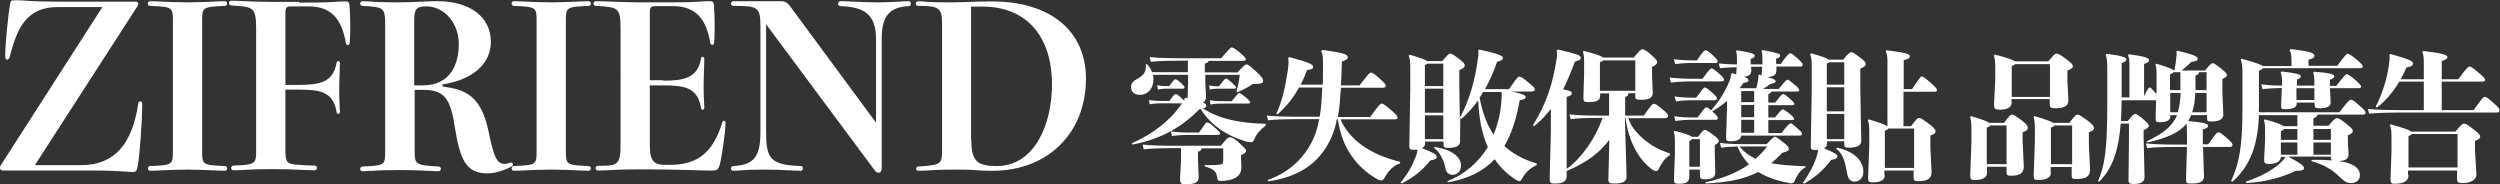
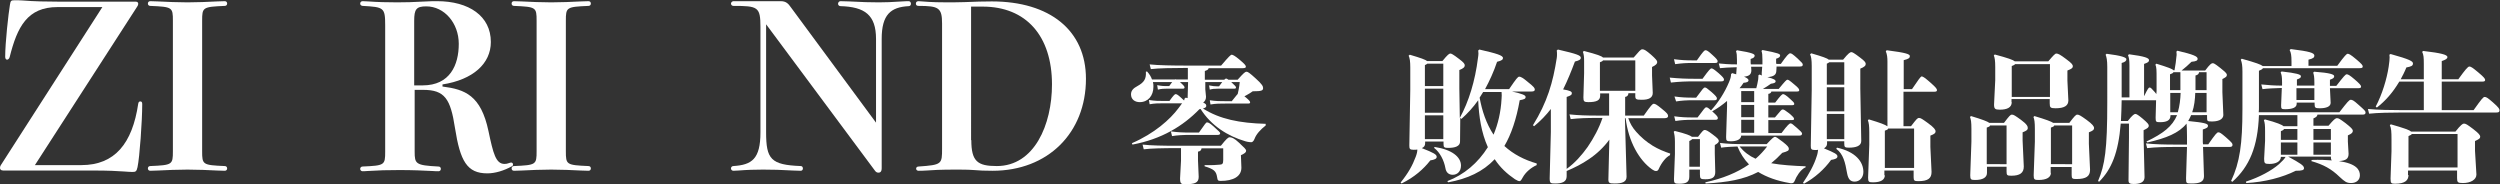
<svg xmlns="http://www.w3.org/2000/svg" version="1.1" id="圖層_1" x="0px" y="0px" viewBox="0 0 1059.9 78.1" style="enable-background:new 0 0 1059.9 78.1;" xml:space="preserve">
  <rect x="0" y="0" width="1059.9" height="78.1" fill="#333333" stroke="none" />
  <style type="text/css">
	.st0{fill:#FFFFFF;}
</style>
  <g>
    <path class="st0" d="M34.5,70c14.2,0,21.6-9.2,24.1-26c0.1-0.8,0.5-1,0.9-1c0.5,0,0.8,0.3,0.8,1.1c0,7.2-1.1,22.6-2,26.8   c-0.4,1.9-0.9,2-2.2,2c-0.8,0-2.3-0.1-3.6-0.2c-2.9-0.2-6.6-0.4-12.7-0.4H1.4c-1.1,0-1.4-0.6-1.4-1.1c0-0.4,0.1-0.8,0.3-1.1L43.4,3   h-19C11.6,3,7.3,11.4,4.1,24.2C3.9,25,3.3,25.3,3,25.3c-0.4,0-0.8-0.4-0.8-1.2c0-6.1,1.4-18.4,2-22c0.3-1.8,0.4-2,2.2-2   c0.7,0,1.8,0,3.2,0.1c4.6,0.4,10.6,0.5,15.1,0.5h32.8c0.8,0,1.1,0.4,1.1,0.9s-0.3,1.1-0.5,1.3L14.8,70H34.5z" />
    <path class="st0" d="M85.7,64.1c0,5.7,0.2,5.9,9.6,6.3c0.6,0,1,0.4,1,1c0,0.5-0.3,1-1,1c-0.4,0-1.1,0-3.1-0.1   c-3.7-0.2-8.9-0.4-12.7-0.4c-3.8,0-9,0.2-12.7,0.4c-2,0.1-2.7,0.1-3.1,0.1c-0.7,0-1-0.5-1-1c0-0.6,0.4-1,1-1   c9.4-0.4,9.6-0.6,9.6-6.3V8.8c0-5.7-0.2-5.9-9.6-6.3c-0.6,0-1-0.4-1-1c0-0.5,0.3-1,1-1c0.4,0,1.1,0,3.1,0.1   c3.7,0.2,8.9,0.4,12.7,0.4c3.8,0,9-0.2,12.7-0.4c2-0.1,2.7-0.1,3.1-0.1c0.7,0,1,0.5,1,1c0,0.6-0.4,1-1,1c-9.4,0.4-9.6,0.6-9.6,6.3   V64.1z" />
-     <path class="st0" d="M126.8,1.1c6.4,0,10.8,0,14.9-0.3c3.1-0.2,3.8-0.2,4.3-0.2c1.8,0,2.1,0.2,2.2,2c0.2,2.8,0.3,5.6,0.3,9.2   c0,2.2-0.1,4.4-0.2,6.2c-0.1,0.9-0.3,1.1-0.8,1.1c-0.4,0-0.8-0.2-0.9-1c-1.6-9.4-5.7-15.4-15.8-15.4h-7.6c-1.6,0-2.2,0.4-2.2,2.8   v30.5h5.7c8.8,0,14.6-1.1,16-9.4c0.1-0.5,0.4-0.7,0.7-0.7c0.3,0,0.7,0.2,0.7,0.8s0,1.1-0.1,3.6c-0.1,2.3-0.2,6.4-0.2,8.1   c0,1.7,0.1,5.1,0.2,6.9l0.1,2.1c0,0.6-0.3,0.9-0.7,0.9c-0.3,0-0.6-0.2-0.7-0.8c-1.4-8.6-7-9.5-16-9.5h-5.7v25.9   c0,4.6,0.6,5.6,4.5,5.9c3.3,0.3,6.9,0.4,7.9,0.4c0.7,0,1,0.5,1,1s-0.3,1-1,1c-0.3,0-1.2,0-3.3-0.1c-5.9-0.3-9.9-0.4-15.3-0.4   c-5.5,0-7.7,0.1-12.3,0.4c-2,0.1-3.2,0.1-3.5,0.1c-0.6,0-1-0.5-1-1s0.4-1,1-1c9.4-0.3,9.6-0.9,9.6-6.3v-51c0-9.8-0.8-10-10.6-10.6   c-0.6,0-0.9-0.5-0.9-1s0.3-1,1-1c0.7,0,4.3,0.1,7.8,0.3c3,0.1,6.6,0.2,10,0.2H126.8z" />
    <path class="st0" d="M187.7,36.7c9.4,1.2,16.2,3.7,19.4,18.9c2,9.5,3.1,13.9,6.8,13.9c0.6,0,1.2-0.1,1.7-0.3   c0.6-0.2,0.9-0.3,1.1-0.3c0.5,0,0.8,0.4,0.8,0.8c0,0.4-0.1,0.6-0.5,0.8c-3.2,1.8-7,3-10.4,3c-8.6,0-11.5-5.2-13.7-19.2   c-1.9-12.5-4.4-16.2-13.5-16.2h-3.6v26.2c0,5.2,0.4,5.8,10.1,6.3c0.7,0,1,0.5,1,1s-0.3,1-1,1c-0.8,0-1.2,0-2.6-0.1   c-3.9-0.2-8.3-0.4-13.9-0.4c-5.3,0-8.9,0.1-13.6,0.4c-1.1,0.1-1.7,0.1-2.1,0.1c-0.6,0-1-0.5-1-1s0.4-1,1-1c9.4-0.4,9.6-0.6,9.6-6.3   V10.8c0-7.6-0.5-7.8-9.6-8.3c-0.6-0.1-1-0.4-1-1c0-0.5,0.4-1,1-1c0.4,0,0.8,0,2.3,0.1c3.9,0.3,8.5,0.4,12.4,0.4   c4,0,6.6-0.1,10.4-0.3c3.5-0.2,5.1-0.2,6.5-0.2c13.5,0,22.8,6.3,22.8,17.3c0,9.2-7.6,16-20.5,18V36.7z M179.2,36.2   c11.6,0,15.3-8.7,15.3-17.6c0-8.8-6.1-15.9-13.8-15.9c-4.2,0-5.1,1.2-5.1,6.1v27.4H179.2z" />
    <path class="st0" d="M239.9,64.1c0,5.7,0.2,5.9,9.6,6.3c0.6,0,1,0.4,1,1c0,0.5-0.3,1-1,1c-0.4,0-1.1,0-3.1-0.1   c-3.7-0.2-8.9-0.4-12.7-0.4c-3.8,0-9,0.2-12.7,0.4c-2,0.1-2.7,0.1-3.1,0.1c-0.7,0-1-0.5-1-1c0-0.6,0.4-1,1-1   c9.4-0.4,9.6-0.6,9.6-6.3V8.8c0-5.7-0.2-5.9-9.6-6.3c-0.6,0-1-0.4-1-1c0-0.5,0.3-1,1-1c0.4,0,1.1,0,3.1,0.1   c3.7,0.2,8.9,0.4,12.7,0.4c3.8,0,9-0.2,12.7-0.4c2-0.1,2.7-0.1,3.1-0.1c0.7,0,1,0.5,1,1c0,0.6-0.4,1-1,1c-9.4,0.4-9.6,0.6-9.6,6.3   V64.1z" />
-     <path class="st0" d="M281.2,34.2c8.8,0,14.6-1.1,16-9.4c0.1-0.5,0.4-0.7,0.7-0.7c0.3,0,0.7,0.2,0.7,0.8c0,0.6,0,1.1-0.1,3.6   c-0.1,2.3-0.2,6.4-0.2,8.1c0,1.7,0.1,5.1,0.2,6.9c0.1,1.5,0.1,1.7,0.1,2.1c0,0.6-0.3,0.9-0.7,0.9c-0.3,0-0.6-0.2-0.7-0.8   c-1.4-8.6-7-9.5-16-9.5h-5.7v25.5c0,6.8,1.9,8.2,6.7,8.2h1.7c12.2,0,18.5-5.5,22.4-18.2c0.1-0.3,0.3-0.5,0.6-0.5   c0.3,0,0.7,0.2,0.7,0.8c0,3.4-1.4,13.1-2.1,16.3c-0.8,3.8-1.3,4-3.9,4c-2.4,0-3.9,0-8.9-0.2c-5.9-0.2-14.3-0.3-21.8-0.3   c-3.5,0-7.2,0.1-10.1,0.2c-3.3,0.2-6,0.3-7.2,0.3c-0.8,0-1.1-0.5-1.1-1s0.3-1,1.1-1c8.5,0,9.5-0.3,9.5-9.8V13.1   c0-9.9-0.6-10-10.4-10.6c-0.7,0-1.1-0.5-1.1-1s0.4-1,1.1-1c0.3,0,2,0,3.7,0.1c5.3,0.2,11.6,0.4,14.1,0.4h10.8   c6.4,0,10.8,0,14.9-0.3c3.1-0.2,3.8-0.2,4.3-0.2c1.8,0,2.1,0.2,2.2,2c0.2,2.8,0.3,5.6,0.3,9.2c0,2.2-0.1,4.4-0.2,6.2   c-0.1,0.9-0.3,1.1-0.8,1.1c-0.4,0-0.8-0.2-0.9-1c-1.6-9.4-5.7-15.4-15.8-15.4h-7.6c-1.6,0-2.2,0.4-2.2,2.8v28.6H281.2z" />
    <path class="st0" d="M371.4,16.5c0-10.2-4.8-13.6-15.1-13.9c-0.6,0-1-0.5-1-1s0.4-1.1,1-1.1c0.4,0,1.4,0,3.6,0.1   c5.2,0.3,9.5,0.4,12.7,0.4c2.7,0,5.4-0.1,10-0.4c1.2-0.1,2.3-0.1,2.7-0.1c0.6,0,0.9,0.6,0.9,1.1s-0.3,1-0.9,1   c-7.7,0.4-11.5,3.6-11.5,13.9v54.8c0,1.7-0.8,1.9-1.4,1.9c-0.6,0-1.1-0.3-1.5-0.9l-46.1-62v45.8c0,11.4,2,13.8,14.7,14.3   c0.6,0,0.9,0.5,0.9,1s-0.3,1-0.9,1c-0.3,0-1.1,0-3.1-0.1c-5.1-0.3-9.2-0.4-12.9-0.4c-3.3,0-6.8,0.1-10.5,0.4   c-1.3,0.1-1.7,0.1-2.1,0.1c-0.6,0-1-0.5-1-1s0.4-1,1-1c7.8-0.5,11.5-2.9,11.5-14.3V11.4c0-8.5-1.1-8.9-11.5-8.9c-0.6,0-1-0.5-1-1   s0.6-1,1-1h20.1c2.2,0,3.2,1,4.3,2.6L371.4,52V16.5z" />
    <path class="st0" d="M393.7,0.8c1.9,0.1,3.9,0.2,8.1,0.2c1.1,0,3.8,0,7-0.1c5-0.2,8-0.3,11.7-0.3c24.6,0,39.9,12.3,39.9,32.8   c0,22.9-16.1,39-39.6,39c-3.7,0-5.3-0.1-7.8-0.3c-2.5-0.2-5.6-0.2-7.9-0.2c-6.2,0-10,0.2-12.5,0.4c-1.3,0.1-2.3,0.1-3.2,0.1   c-0.6,0-1-0.4-1-0.9s0.4-0.9,1-0.9c10-0.7,10-1,10-7.7V10c0-6.7-1.4-7.5-10-7.5c-0.9,0-1.1-0.5-1.1-1s0.3-1,1.1-1L393.7,0.8z    M411.8,59.4c0,9,2.6,11,10.8,11c15.9,0,23.4-17.5,23.4-34.6c0-20.6-11-33-29.4-33h-4.9V59.4z" />
-     <path class="st0" d="M511.3,41c0,1.1-0.4,1.9-1.2,2.5c1.3,0.5,1.3,1,1.3,1.4c0,0.5-0.3,0.8-1.4,1.1c7.1,4.5,15.5,6.2,26.6,6.5v0.7   c-2.2,1.7-4,3.7-4.7,5.6c-0.4,1.1-1,1.5-1.4,1.5c-0.4,0-1.5-0.1-2.5-0.4c-7.5-2.2-14.5-6.6-19-13.7c-0.2,0-0.3,0.1-0.5,0.1   c-6.9,7.1-16,12.7-28.4,15l-0.2-0.6c9.5-4.1,16.2-10.1,19.7-14.8c0.7-0.8,1.1-1.6,1.6-2.1h-7.7c-2.3,0-3.9,0-6.1,0.4l-0.3-1.8   c2.6,0.4,4.1,0.4,6.4,0.4h2.3c1.7-2.4,2.3-2.9,2.6-2.9c0.4,0,0.9,0.2,2.3,1.5c0.6,0.5,1,0.9,1.3,1.2c0.1-0.3,0.2-0.6,0.2-0.8   l0.5-0.4l0.8,0.2l0.2-6.8v-3.1h-14.9c0.2,0.7,0.2,1.3,0.2,2c0,3.8-2.3,6.5-5.8,6.5c-2,0-3.7-1.1-3.7-3.3c0-1.6,1-2.6,2.7-3.5   c2.9-1.6,3.8-3.1,3.6-6.1l0.5-0.1c1,1.1,1.7,2.2,2.1,3.4h15.2v-4.9h-1c-5.2,0-11.6,0.1-14.7,0.5l-0.5-2c3.5,0.4,10,0.5,15.2,0.5   h15.1c3.4-4,4.1-4.6,4.5-4.6c0.4,0,1.3,0.4,3.2,2c2.5,2.1,2.8,2.6,2.8,3.1c0,0.4-0.4,0.6-1.3,0.6h-14.5c-0.1,0.6-0.5,0.8-1.6,1.2   v3.7h13.9c2.7-3,3.2-3.4,3.8-3.4c0.5,0,1.4,0.6,3.8,2.8c2.8,2.5,3.2,3.4,3.2,4.1c0,1.1-0.6,1.4-4.4,1.4c-1.8,1.3-3.9,2.4-6.5,3.5   l-0.4-0.4c0.8-2.6,1.2-5,1.4-7H511v3.1L511.3,41z M509.4,62.9c-0.1,0.7-0.4,1.2-1.5,1.4V68l0.3,7c0,2.6-1.8,3.1-5.8,3.1   c-1.6,0-2.1-0.2-2.1-2.5l0.4-7.5v-5.3h-1.5c-6,0-11.3,0.1-14.3,0.5l-0.5-2c3.4,0.4,8.7,0.5,14.9,0.5h18.3c2.3-2.9,3.1-3.6,3.7-3.6   c0.8,0,1.9,0.3,4.1,2.4c2.2,2.1,2.9,2.7,2.9,3.3c0,0.7-0.5,1.1-2.2,1.9l0.2,5.3c0,3.7-3.4,5.6-8.8,5.6c-1.1,0-1.3-0.2-1.5-1.6   c-0.4-2.6-1.4-3.4-5.3-4.6V70c3.4,0.1,5.3-0.1,6.5-0.2c1-0.1,1.4-0.3,1.4-2v-4.9H509.4z M490.6,36.1c1.9,0.4,3.2,0.4,3.7,0.4h1.4   c1.6-2.3,2.3-2.9,2.6-2.9c0.4,0,1.1,0.4,2.3,1.5c1.4,1.3,1.6,1.6,1.6,2c0,0.4-0.3,0.5-1,0.5h-6.8c-0.7,0-2,0-3.5,0.4L490.6,36.1z    M508.3,56.2c2.7-3.8,3-4.3,3.4-4.3c0.5,0,1,0.1,2.8,1.7c2.3,2.1,2.8,2.5,2.8,2.9c0,0.5-0.4,0.7-1.1,0.7h-11.6   c-3,0-5.3,0.1-7.7,0.5l-0.5-2c2.8,0.4,5.3,0.5,8.3,0.5H508.3z M516.9,36.5c1.9-2.6,2.5-3.2,2.9-3.2c0.4,0,1.1,0.5,2.3,1.6   c1.4,1.3,1.9,1.8,1.9,2.1c0,0.5-0.1,0.6-1,0.6h-6.7c-1.7,0-2.3,0.1-3.4,0.4l-0.3-1.8c1.4,0.3,2.4,0.4,3.4,0.4H516.9z M522.3,42.8   c2.2-2.8,2.6-3.3,3.1-3.3c0.4,0,1.1,0.4,2.9,1.9c1.3,1.1,1.7,1.6,1.7,2c0,0.4-0.2,0.5-1,0.5h-9c-2.7,0-4.6,0-6.8,0.4l-0.3-1.8   c2.6,0.4,4.4,0.4,6.9,0.4H522.3z" />
-     <path class="st0" d="M560.8,36.3c0.1-2.6,0.1-5.6,0.1-8.8c0-3.7-0.1-4.5-0.8-5.8l0.4-0.5c9.9,1.2,10.9,2,10.9,3.2   c0,0.6-0.5,1-2.5,1.7c-0.1,3.8-0.2,7.1-0.4,10.1h7.9c3.5-4.6,4.3-5.4,4.8-5.4c0.7,0,1.3,0.4,3.5,2.3c2.6,2.4,2.8,2.7,2.8,3.2   c0,0.7-0.4,0.9-1.4,0.9h-17.6c-0.3,4.1-0.5,8.3-1.3,12.4h13.7c3.4-4.7,4.3-5.7,4.9-5.7c0.5,0,1.5,0.7,4,2.8   c2.5,2.1,2.7,2.7,2.7,3.2c0,0.5-0.3,0.7-1.3,0.7h-22.9c3.8,8.6,12.4,14.9,25.3,18v0.7c-2.8,0.8-5,3.1-6.5,5.9   c-0.6,1.1-1,1.3-1.6,1.3c-0.5,0-1.1-0.2-2.4-1c-7.3-4.4-14.2-12.2-15.9-25h-0.4c-0.9,4.6-2.2,8-4.3,11.5   c-4.7,7.8-12.4,13.1-24.9,14.9l-0.1-0.6c9.2-3.3,15.2-9.2,18.9-16.6c1.3-2.6,2.2-5.5,2.9-9.2h-7c-6.2,0-11.6,0.1-14.7,0.5l-0.5-2   c3.5,0.4,8.9,0.5,15.2,0.5h7.2c0.7-4.1,0.9-8.2,1.1-12.4h-9.9c-2.3,4.3-5,7.7-9.1,11.4l-0.5-0.2c2.5-5.5,3.7-10.8,4.9-18.6   c0.2-1.5,0.3-2.5,0.3-3.3c0-0.7-0.1-1.3-0.2-1.8l0.5-0.4c8.3,2.2,10.1,3.1,10.1,4.1c0,0.9-0.7,1.2-2.6,1.4   c-0.8,2.3-1.7,4.4-2.7,6.2H560.8z" />
+     <path class="st0" d="M511.3,41c0,1.1-0.4,1.9-1.2,2.5c1.3,0.5,1.3,1,1.3,1.4c0,0.5-0.3,0.8-1.4,1.1c7.1,4.5,15.5,6.2,26.6,6.5v0.7   c-2.2,1.7-4,3.7-4.7,5.6c-0.4,1.1-1,1.5-1.4,1.5c-0.4,0-1.5-0.1-2.5-0.4c-7.5-2.2-14.5-6.6-19-13.7c-0.2,0-0.3,0.1-0.5,0.1   c-6.9,7.1-16,12.7-28.4,15l-0.2-0.6c9.5-4.1,16.2-10.1,19.7-14.8c0.7-0.8,1.1-1.6,1.6-2.1h-7.7c-2.3,0-3.9,0-6.1,0.4l-0.3-1.8   c2.6,0.4,4.1,0.4,6.4,0.4h2.3c1.7-2.4,2.3-2.9,2.6-2.9c0.4,0,0.9,0.2,2.3,1.5c0.6,0.5,1,0.9,1.3,1.2c0.1-0.3,0.2-0.6,0.2-0.8   l0.5-0.4l0.8,0.2l0.2-6.8h-14.9c0.2,0.7,0.2,1.3,0.2,2c0,3.8-2.3,6.5-5.8,6.5c-2,0-3.7-1.1-3.7-3.3c0-1.6,1-2.6,2.7-3.5   c2.9-1.6,3.8-3.1,3.6-6.1l0.5-0.1c1,1.1,1.7,2.2,2.1,3.4h15.2v-4.9h-1c-5.2,0-11.6,0.1-14.7,0.5l-0.5-2c3.5,0.4,10,0.5,15.2,0.5   h15.1c3.4-4,4.1-4.6,4.5-4.6c0.4,0,1.3,0.4,3.2,2c2.5,2.1,2.8,2.6,2.8,3.1c0,0.4-0.4,0.6-1.3,0.6h-14.5c-0.1,0.6-0.5,0.8-1.6,1.2   v3.7h13.9c2.7-3,3.2-3.4,3.8-3.4c0.5,0,1.4,0.6,3.8,2.8c2.8,2.5,3.2,3.4,3.2,4.1c0,1.1-0.6,1.4-4.4,1.4c-1.8,1.3-3.9,2.4-6.5,3.5   l-0.4-0.4c0.8-2.6,1.2-5,1.4-7H511v3.1L511.3,41z M509.4,62.9c-0.1,0.7-0.4,1.2-1.5,1.4V68l0.3,7c0,2.6-1.8,3.1-5.8,3.1   c-1.6,0-2.1-0.2-2.1-2.5l0.4-7.5v-5.3h-1.5c-6,0-11.3,0.1-14.3,0.5l-0.5-2c3.4,0.4,8.7,0.5,14.9,0.5h18.3c2.3-2.9,3.1-3.6,3.7-3.6   c0.8,0,1.9,0.3,4.1,2.4c2.2,2.1,2.9,2.7,2.9,3.3c0,0.7-0.5,1.1-2.2,1.9l0.2,5.3c0,3.7-3.4,5.6-8.8,5.6c-1.1,0-1.3-0.2-1.5-1.6   c-0.4-2.6-1.4-3.4-5.3-4.6V70c3.4,0.1,5.3-0.1,6.5-0.2c1-0.1,1.4-0.3,1.4-2v-4.9H509.4z M490.6,36.1c1.9,0.4,3.2,0.4,3.7,0.4h1.4   c1.6-2.3,2.3-2.9,2.6-2.9c0.4,0,1.1,0.4,2.3,1.5c1.4,1.3,1.6,1.6,1.6,2c0,0.4-0.3,0.5-1,0.5h-6.8c-0.7,0-2,0-3.5,0.4L490.6,36.1z    M508.3,56.2c2.7-3.8,3-4.3,3.4-4.3c0.5,0,1,0.1,2.8,1.7c2.3,2.1,2.8,2.5,2.8,2.9c0,0.5-0.4,0.7-1.1,0.7h-11.6   c-3,0-5.3,0.1-7.7,0.5l-0.5-2c2.8,0.4,5.3,0.5,8.3,0.5H508.3z M516.9,36.5c1.9-2.6,2.5-3.2,2.9-3.2c0.4,0,1.1,0.5,2.3,1.6   c1.4,1.3,1.9,1.8,1.9,2.1c0,0.5-0.1,0.6-1,0.6h-6.7c-1.7,0-2.3,0.1-3.4,0.4l-0.3-1.8c1.4,0.3,2.4,0.4,3.4,0.4H516.9z M522.3,42.8   c2.2-2.8,2.6-3.3,3.1-3.3c0.4,0,1.1,0.4,2.9,1.9c1.3,1.1,1.7,1.6,1.7,2c0,0.4-0.2,0.5-1,0.5h-9c-2.7,0-4.6,0-6.8,0.4l-0.3-1.8   c2.6,0.4,4.4,0.4,6.9,0.4H522.3z" />
    <path class="st0" d="M619,59.9c0.1,2.1-2.1,2.8-5,2.8c-1.7,0-2-0.2-2-1.7v-1h-7.8v0.8c0,1-0.5,1.6-1.4,2c5.1,2,6.3,2.7,6.3,3.7   c0,0.8-0.8,1.2-2.7,1.5c-2.9,3.7-6.7,7.1-12.2,9.8l-0.4-0.4c3.3-4.1,5-7.2,6.4-10.9c0.5-1.3,0.7-2.3,0.7-3.1   c-0.5,0.1-1,0.1-1.6,0.1c-1.6,0-1.8-0.4-1.8-1.8l0.4-23.6v-9.5c0-2.5-0.2-4-0.7-5l0.5-0.4c4.7,1.4,6.7,2.1,7.3,2.7h6.5   c2.3-2.8,2.9-3.2,3.4-3.2c0.4,0,1.1,0.3,3.7,2.3c2,1.5,2.4,2.1,2.4,2.7c0,0.7-0.5,1.3-2.3,2v7.9l0.2,12.4   c3.8-6.9,6.5-15.7,7.7-25.4c0.1-0.7,0.2-1.3,0.2-1.9c0-0.4-0.1-0.8-0.1-1.3l0.5-0.4c7.4,1.7,10,2.5,10,3.6c0,0.6-0.4,1.1-2.5,1.6   c-1.4,4.2-3.2,8.1-5.1,11.6h10.2c3-4.4,3.7-5.3,4.3-5.3c0.6,0,1.6,0.5,3.7,2.3c2.5,2,2.9,2.5,2.9,3.2c0,0.5-0.4,0.8-1.4,0.8h-8.3   c4.6,1,5.8,1.6,5.8,2.3c0,0.8-0.5,1-2.5,1.4c-1.4,8-3.6,14.5-6.5,19.4c3.8,3.5,8.5,5.9,13.7,7.4v0.7c-2.3,1-4.7,3-5.9,5.2   c-0.7,1.3-1,1.6-1.4,1.6s-0.9-0.2-1.9-0.8c-3.4-2.3-6.3-5-8.6-8.5c-5,5.3-11.5,8.3-19.7,9.8l-0.4-0.5c7.1-2.7,13-7.7,17.2-14.4   c-2.8-6.2-3.8-13.1-4.1-19.9c-2.2,3.1-4.6,5.7-7.1,7.9l-0.5-0.4L619,59.9z M611.9,27h-6.8c-0.2,0.2-0.5,0.4-1,0.6v8.9h7.8V27z    M611.9,37.6h-7.8v10.2h7.8V37.6z M611.9,48.9h-7.8V59h7.8V48.9z M608.2,62.3c7.3,1.1,11.2,4.2,11.2,7.9c0,2.5-1.6,3.9-3.5,3.9   c-1.7,0-2.8-1-3.1-2.8c-0.6-3.3-2.3-6.7-4.8-8.6L608.2,62.3z M628.8,39c-0.5,0.8-1,1.6-1.5,2.4c1,5.5,2.8,11,5.9,15.7   c1.9-4.5,3.1-9.6,3.4-15.2c0.1-0.9,0.1-2,0-2.9H628.8z" />
    <path class="st0" d="M682.3,59.2c-2.3,3.2-5.4,6.1-8.7,8.3c-2.9,2-6.1,3.6-9.4,5v2.2c0,2.4-1.9,3.1-4.9,3.1c-1.9,0-2.3-0.1-2.3-2.2   l0.5-19.7v-9.7c-2,2.6-4.3,5-7.1,7.3l-0.5-0.4c6.1-9.8,8.5-18.2,10.1-28.5c0.1-0.6,0.1-1.1,0.1-1.6c0-0.5,0-1-0.1-1.6l0.5-0.4   c8.2,1.9,9.7,2.5,9.7,3.5c0,0.6-0.4,1.1-2.5,1.6c-1.5,4-3.1,8-5,11.8c2.9,0.5,3.7,0.9,3.7,1.6c0,0.7-0.4,1-2.2,1.6v30.5   c3.5-2.5,6.4-5.8,8.9-9.3c2.6-3.8,4.8-7.9,6.3-12.3h-2.5c-4.1,0-7.4,0.1-11,0.5l-0.5-2c3.8,0.4,7.3,0.5,11.6,0.5h5.2v-9.4h-3.8v1   c0,1.9-1.4,2.7-5,2.7c-1.8,0-2.1-0.3-2.1-2l0.3-10.3v-5c0-1.9-0.1-2.8-0.5-4l0.4-0.4c5.8,1.5,7.6,2.2,8.1,2.8h13   c2.3-2.6,2.9-3.5,3.7-3.5c0.8,0,1.6,0.5,3.7,2.3c2,1.8,2.6,2.5,2.6,3.1c0,0.7-0.5,1.3-2.2,2.1V32l0.3,7.4c0,2-1.6,2.9-4.6,2.9   c-2.5,0-2.8-0.2-2.8-1.7v-1.1h-2.9c-0.1,0.8-0.3,1.4-1.4,1.6V49h7.9c3.1-4.4,3.7-5,4.2-5c0.6,0,1.1,0.2,3.3,2   c2.5,2,2.8,2.5,2.8,3.2c0,0.5-0.4,0.9-1.4,0.9h-15.5c0.8,2.2,1.7,3.9,3.4,5.8c2,2.3,4.4,4.3,7,5.9c2.3,1.4,4.9,2.5,7.4,3.3   l-0.1,0.7c-1.6,0.7-3.6,3.2-4.7,5.7c-0.3,0.8-0.7,1-1.2,1c-0.5,0-1-0.2-1.7-0.7c-5.5-3.9-10-11.8-11.2-21.7h-0.3l0.7,24.8   c0,2.2-1.8,2.9-5,2.9c-2.4,0-2.8-0.2-2.7-2.2L682.3,59.2z M693.3,25.6h-13.7c-0.1,0.3-0.5,0.5-1.3,0.8v12.1h15V25.6z" />
    <path class="st0" d="M707.9,32.9c4.3,0.4,6.8,0.5,10.8,0.5h3.1c2.9-4,3.4-4.4,3.8-4.4c0.5,0,1.1,0.4,3,2c1.7,1.5,2.3,2.2,2.3,2.7   c0,0.6-0.3,0.8-1.2,0.8h-11c-4,0-6.6,0.1-10.3,0.5L707.9,32.9z M716.2,74.8c0,2.3-1.1,3.1-4.3,3.1c-2,0-2.2-0.3-2.2-2l0.4-10.6   v-5.2c0-1.9-0.2-3.2-0.5-4.2l0.4-0.4c4.9,1.2,6.7,2,7.3,2.5h2.6c1.9-2.5,2.3-2.9,2.8-2.9c0.6,0,1.3,0.3,3.4,1.9   c2.3,1.7,2.6,2.2,2.6,2.8c0,0.5-0.5,1-1.7,1.7V65l0.2,7.9c0,2.3-1.2,3.1-4.2,3.1c-2,0-2.3-0.2-2.3-2.1v-2h-4.5V74.8z M709.7,25.1   c3.2,0.4,5.1,0.5,8,0.5h1.7c2.8-4,3.2-4.3,3.7-4.3c0.5,0,1.1,0.3,2.9,2c1.7,1.5,2.2,2.2,2.2,2.6c0,0.6-0.2,0.8-1.1,0.8h-9.4   c-2.9,0-4.6,0.1-7.5,0.5L709.7,25.1z M753.1,29.9c0,1.9-1.2,2.6-3.8,2.8c2.8,0.7,3.5,1.2,3.5,1.8c0,0.5-0.5,0.8-2,1   c-1.1,0.8-2.2,1.5-3.4,2.2h6.7c2.8-3.4,3.3-3.9,3.7-3.9c0.4,0,0.8,0.2,2.9,2c1.7,1.4,2.1,1.9,2.1,2.5c0,0.4-0.4,0.5-1.1,0.5h-10.7   c-0.1,0.5-0.5,0.9-1.3,1v3.7h2.9c2.3-3,2.9-3.6,3.4-3.6c0.4,0,1.3,0.5,2.9,2c1.1,1,1.8,1.6,1.8,2.1s-0.3,0.6-1.1,0.6h-9.9v5.2h2.8   c2.5-3,2.8-3.4,3.3-3.4c0.5,0,1.1,0.4,2.8,1.7c1.6,1.4,2,1.8,2,2.3c0,0.4-0.2,0.5-0.9,0.5h-10v5.5h5.6c2.6-3.5,3.4-4.1,3.8-4.1   c0.5,0,1,0.4,2.7,1.9c1.5,1.3,2.2,2,2.2,2.4c0,0.7-0.4,0.9-1.4,0.9h-24.4c-0.1,1.6-1.9,2.4-4.4,2.4c-1.8,0-2-0.2-2-1.8l0.4-12.8   v-2.5c-2,1.7-4.1,3.2-6.3,4.4l0.1,0.1c1.7,1.5,2.3,2.2,2.3,2.7c0,0.6-0.3,0.8-1.2,0.8h-9.4c-2.9,0-4.9,0.1-7.4,0.5l-0.5-2   c2.9,0.4,5,0.5,8,0.5h1.9c2.9-3.9,3.2-4.3,3.7-4.3c0.4,0,0.7,0.1,2,1.3c3-3.2,5.8-7.6,7.6-11.9c0.7-1.6,0.9-2.6,0.9-3.5l0.5-0.4   c0.7,0.2,1.2,0.4,1.7,0.5v-0.4l0.2-2.6c-3.4,0.1-5.3,0.2-7.1,0.4l-0.5-2c2,0.2,4.1,0.4,7.7,0.4v-1.9c0-2-0.1-2.8-0.4-3.7l0.4-0.4   c6.9,1.1,7.5,1.7,7.5,2.3c0,0.6-0.4,1-1.7,1.4v1.7l0.1,0.6h4.9v-2c0-2-0.1-2.8-0.4-3.7l0.4-0.4c6.9,1.3,7.5,1.7,7.5,2.3   c0,0.6-0.4,1-1.7,1.4v1.6l0.1,0.6h1.9c2.6-3.7,3.4-4.5,4-4.5c0.5,0,1.1,0.4,3.1,2.2c1.9,1.8,2.2,2.1,2.2,2.6c0,0.6-0.3,0.8-1.2,0.8   h-9.9L753.1,29.9z M709.9,40.9c2.9,0.4,5,0.5,8,0.5h1.2c2.9-3.9,3.2-4.3,3.7-4.3c0.5,0,0.8,0.2,2.8,1.9c1.7,1.5,2.3,2.2,2.3,2.7   c0,0.6-0.3,0.8-1.1,0.8h-8.8c-2.9,0-4.9,0.1-7.4,0.5L709.9,40.9z M720.7,70.7V59h-3.3c-0.2,0.2-0.5,0.5-1.2,0.8v10.9H720.7z    M765.3,71c-2,1-3.7,3.8-4.4,5.6c-0.3,0.7-0.6,1.1-1.4,1.1c-0.3,0-0.5,0-0.8-0.1c-5.3-0.9-9.7-2.5-13.3-4.7   c-6.1,3.2-13,4.4-22.3,4.9l-0.1-0.5c7.3-1.6,13.5-4.1,18.5-7.6c-2.1-2.2-3.7-4.7-4.9-7.6c-2.5,0.1-4.8,0.2-6.9,0.5l-0.5-2   c3.2,0.4,6.4,0.5,10.1,0.5h9.7c2.3-2.5,3.1-3.1,3.5-3.1c0.4,0,0.9,0.3,3.4,2.2c2,1.6,2.5,2.2,2.5,2.9c0,0.7-0.3,1-2.8,1.7   c-1.6,1.7-3.1,3.1-4.7,4.4c4.4,0.8,9.4,1.1,14.6,1.3V71z M747,32c-0.1-0.2-0.1-0.5-0.1-1l0.2-2.7h-4.7l0.1,1.5   c0,1.7-0.9,2.5-3.1,2.7c1.4,0.6,1.9,1.1,1.9,1.5c0,0.7-0.7,1-2.1,1.1c-0.5,0.8-1.1,1.6-1.7,2.3h7.1c0.4-1.3,0.5-2.2,0.8-3.7   c0.1-0.8,0.1-1.4,0.1-1.8l0.5-0.3L747,32z M737.5,62.1c1.9,2.3,4.1,4,6.8,5.2c1.9-1.6,3.5-3.4,4.9-5.2H737.5z M743.7,38.6h-5.5v4.7   h5.5V38.6z M743.7,44.5h-5.5v5.2h5.5V44.5z M743.7,50.8h-5.5v5.5h5.5V50.8z" />
    <path class="st0" d="M774.6,60.1v0.8c0,0.9-0.5,1.5-1.3,2c4.6,1.9,5.7,2.5,5.7,3.4c0,0.8-0.8,1.2-2.7,1.5c-2.9,4-6.8,7.5-11.5,10.1   l-0.4-0.4c2.6-3.8,4.7-7.6,5.8-11.2c0.4-1.1,0.5-2,0.6-2.8c-0.4,0.1-0.8,0.1-1.3,0.1c-1.6,0-1.8-0.4-1.8-1.8l0.4-23.6V28   c0-2.5-0.2-4-0.7-5l0.5-0.4c4.8,1.4,6.8,2.1,7.4,2.7h6.1c2.3-2.8,3-3.2,3.5-3.2c0.4,0,1.1,0.3,3.7,2.3c2,1.5,2.4,2.1,2.4,2.7   c0,0.7-0.5,1.3-2.3,2v8.5l0.4,22.2c0,2.1-2.3,2.8-5.2,2.8c-1.7,0-2-0.2-2-1.7v-1H774.6z M781.9,26.4h-6.4c-0.2,0.2-0.5,0.4-1,0.6   v8.9h7.4V26.4z M781.9,37h-7.4v10.2h7.4V37z M781.9,48.3h-7.4V59h7.4V48.3z M778.8,62.6c7.8,1.7,11.2,5.9,11.2,10.3   c0,2.5-1.7,4.1-3.7,4.1c-1.7,0-2.7-0.9-3.2-3.5c-0.8-4.6-1.6-8.2-4.6-10.4L778.8,62.6z M799.1,74.3c0,1.9-1.7,3-5,3   c-1.8,0-2.1-0.2-2.1-2l0.5-13.9V56c0-2.8-0.2-4-0.6-5l0.4-0.4c5,1.5,7,2.3,7.8,2.9h0.1V26.2c0-1.7-0.1-3-0.7-4.5l0.4-0.4   c8.6,1.1,9.8,1.7,9.8,2.5c0,0.7-0.4,1.2-2.6,1.7v12.3h3.5c2.7-4,3.7-5.4,4.1-5.4c0.5,0,1.2,0.4,3.6,2.5c2.5,2.2,2.9,2.8,2.9,3.3   c0,0.5-0.3,0.7-1.3,0.7h-12.9v14.6h3.2c2.3-3,2.7-3.5,3.4-3.5c0.7,0,1.3,0.4,3.8,2.2c2.6,1.9,3.2,2.8,3.2,3.5   c0,0.7-0.4,1.1-2.2,1.8v4.8l0.5,10.6c0,2.7-1.5,3.9-5.6,3.9c-1.7,0-2-0.2-2-1.7v-2.8h-12.4V74.3z M811.5,71.3V54.5h-11   c-0.1,0.4-0.5,0.6-1.4,0.9v15.8H811.5z" />
    <path class="st0" d="M842.4,73.3c0,1.9-1.7,3-5,3c-1.8,0-2.1-0.2-2.1-2l0.5-14.2v-5.5c0-2.8-0.2-4-0.6-5l0.4-0.4   c5,1.5,7,2.3,7.8,2.9h6.2c2.3-3,2.7-3.5,3.4-3.5c0.7,0,1.3,0.4,3.8,2.2c2.6,1.9,2.9,2.8,2.9,3.5c0,0.7-0.4,1.1-2.2,1.8v3.5l0.5,11   c0,2.7-1.6,3.9-5.3,3.9c-1.7,0-2-0.2-2-1.7v-2.1h-8.3V73.3z M850.7,69.6V53.2h-7c-0.1,0.4-0.5,0.6-1.4,0.9v15.5H850.7z M852.9,43.3   c0,2.3-2,3.2-5.1,3.2c-2,0-2.4-0.4-2.4-2.2l0.5-10.3v-5.5c0-2.8-0.2-4-0.6-5l0.4-0.4c5.6,1.5,7.8,2.3,8.5,2.9h14.2   c2.2-2.6,2.9-3.3,3.4-3.3c0.8,0,1.7,0.5,4.1,2.3c2.6,1.9,2.9,2.5,2.9,3.1c0,0.7-0.5,1.1-2.3,1.8v4.3l0.4,8.4c0,2.2-1.7,3.3-5.4,3.3   c-2.2,0-2.5-0.3-2.5-2.1v-1.8h-16.2V43.3z M869.1,41.1V27.2h-14.8c-0.2,0.3-0.6,0.5-1.4,0.8v13.1H869.1z M869.5,73.3   c0,1.9-1.9,3-5.2,3c-1.8,0-2.1-0.2-2.1-2l0.5-14.2v-5.5c0-2.8-0.2-4-0.6-5l0.4-0.4c5,1.5,7.1,2.3,8,2.9h6.8c2.3-3,2.8-3.5,3.4-3.5   c0.7,0,1.4,0.4,3.9,2.2c2.6,1.9,3.2,2.8,3.2,3.5c0,0.7-0.4,1.1-2.2,1.8V61l0.5,11c0,2.7-1.6,3.9-5.8,3.9c-1.7,0-2-0.2-2-1.7v-3.4   h-8.9V73.3z M878.5,69.6V53.2h-7.6c-0.1,0.4-0.5,0.6-1.4,0.9v15.5H878.5z" />
    <path class="st0" d="M929,48.7c-0.4,0.9-0.8,1.8-1.3,2.6c6.9,0.7,8.4,1.1,8.4,2c0,0.7-0.4,1-2.2,1.6v5.4l0.1,0.9h2.2   c3.1-4.4,3.7-5.1,4.3-5.1c0.6,0,1.1,0.3,3.2,2.1c2.5,2.2,2.8,2.6,2.8,3.2c0,0.7-0.4,0.9-1.4,0.9h-11.1l0.4,12.4   c0,2.4-1.8,3.1-5.3,3.1c-2.2,0-2.3-0.1-2.3-2.2l0.4-13.3h-4.6c-5,0-8.9,0.1-12.3,0.5l-0.5-2c3.8,0.4,7.8,0.5,12.8,0.5h4.6v-3.4   c0-3.2-0.1-4.6-0.2-5.5c-3.2,4-8.6,6.2-16.6,8l-0.4-0.4c7.1-3.4,11-6.4,13-11.2h-2.8v0.2c0,2.2-1.9,2.8-4.4,2.8   c-1.7,0-1.9-0.1-1.9-1.9l0.2-7.4h-14.6c-0.1,2.9-0.1,5.8-0.3,8.8h2.9c2-2.6,2.8-3,3.2-3c0.5,0,1.3,0.5,3.1,2c2.1,1.8,2.6,2.4,2.6,3   c0,0.7-0.5,1.1-2.2,1.9v3l0.4,16.9c0,2.3-2.1,2.9-4.6,2.9c-1.6,0-2.2-0.3-2.2-1.5l0.2-18.2v-5.9h-3.5c-1,12.4-3.9,19.4-9.2,24.7   l-0.4-0.4c2.9-6.7,3.9-13.4,3.9-33.3V28.4c0-2.9-0.3-4.2-0.7-5.2l0.4-0.4c6.5,0.8,8.4,1.6,8.4,2.3c0,0.7-0.5,1.2-2,1.6v14.6h3.3   V27.7c0-2.3-0.2-3.2-0.6-4.3l0.4-0.4c6.8,0.9,8.5,1.6,8.5,2.5c0,0.7-0.4,1-2.1,1.6v13.7c1.6-3.3,2-3.7,2.3-3.7c0.5,0,0.7,0.2,2.3,2   c0.2,0.3,0.4,0.5,0.6,0.8l0.1-1.3v-5c0-4.1,0-5-0.5-6.2l0.4-0.4c4.9,1.5,6.7,2.2,7.3,2.8h0.4c0.4-2.3,0.7-4.1,0.8-5.7   c0.1-0.5,0.1-0.9,0.1-1.2c0-0.4-0.1-0.7-0.1-1l0.4-0.4c6.8,1.6,8.6,2.4,8.6,3.4c0,0.7-0.4,1.1-2.6,1.3c-1.3,1.3-2.8,2.6-4.2,3.7h10   c2.1-2.8,2.7-3.1,3.2-3.1c0.4,0,0.8,0.1,3.2,2c2.2,1.8,2.8,2.3,2.8,3c0,0.7-0.5,1-1.9,1.7v5.6l0.4,9.6c0,2.2-2.6,2.8-4.8,2.8   c-2,0-2.1-0.1-2.1-1.7v-1H929z M921.4,30.7c-0.2,0.3-0.5,0.5-1.4,0.8v6.7h4.4v-7.6H921.4z M920.1,39.4v8.2h3.2   c0.8-2.7,1.1-5.5,1.2-8.2H920.1z M930.7,39.4c-0.1,2.8-0.4,5.6-1.3,8.2h6.1v-8.2H930.7z M932.3,30.7c-0.1,0.7-0.6,1.1-1.5,1.3v6.2   h4.7v-7.6H932.3z" />
    <path class="st0" d="M967,66.6c-0.1,2-2.3,2.9-4.8,2.9c-2,0-2.3-0.2-2.3-2.2l0.4-7.6v-4c0-2.6-0.1-3.7-0.5-4.7l0.4-0.4   c5.2,1.4,7.3,2.3,7.9,2.9h5.9v-4.7h-16.3c-0.5,13.4-4,21.8-11.3,28.3l-0.5-0.4c3.7-7.8,4.8-15.8,4.8-30.4v-16c0-2.4-0.2-3.8-0.7-5   l0.4-0.4c6.1,1.7,8.2,2.5,8.9,3.1h12.2v-1.9c0-2.6-0.2-3.8-0.8-4.9l0.5-0.4c8,1,10,1.6,10,2.8c0,0.7-0.4,1.2-2.5,1.7v2.6h12.2   c3.2-4.4,4-5.1,4.4-5.1c0.5,0,1.1,0.2,3.6,2.3c2.5,2.1,2.8,2.6,2.8,3.1c0,0.5-0.3,0.7-1.3,0.7h-41c-0.2,0.4-0.7,0.7-1.7,1.1v15.4   c0,0.7,0,1.4-0.1,2.2h34.2c3.4-4.4,4.2-5.3,4.8-5.3c0.7,0,1.3,0.3,3.4,2.2c2.5,2.2,2.9,2.6,2.9,3.2c0,0.7-0.4,0.9-1.4,0.9h-19   c-0.1,0.7-0.5,1.1-1.7,1.6v3.1h6.4c2.2-2.6,2.9-3.2,3.6-3.2c0.7,0,1.3,0.4,3.6,2.1c2.4,1.9,3.1,2.6,3.1,3.3c0,0.7-0.5,1.2-2.1,1.9   v2.6l0.3,5.2c0,2.2-1.2,2.9-4.1,3.1c7.6,1.1,8.9,3.8,8.9,6c0,2.1-1.6,3.3-3.7,3.3c-2,0-2.7-0.6-4.9-2.6c-3.5-3.4-6.8-5.2-12-6.7   l0.2-0.5c3.4-0.1,6.2,0,8.5,0.2c-0.4-0.4-0.4-1-0.4-1.6h-18.1c5.3,2.9,6.7,3.8,6.7,4.9c0,0.8-0.7,1.1-3.5,1.1   c-5.6,2.8-13.1,4.8-21,5.2l-0.1-0.6c5.8-1.9,10.9-4.7,14-7.4c1.4-1.3,2.3-2.2,2.8-3.1H967z M981.2,36.4v-1.4c0-2.4-0.2-3.3-0.5-4.2   l0.4-0.4c7,0.5,8.5,1.2,8.5,1.9c0,0.7-0.4,1-1.8,1.5v2.6h2.7c3.2-4.1,3.9-4.9,4.4-4.9c0.6,0,1.3,0.4,3.3,2.1c2.3,2,2.8,2.6,2.8,3.1   c0,0.5-0.3,0.7-1.3,0.7h-11.9l0.3,6.2c0,1.6-1.9,2.3-4.6,2.3c-1.9,0-2.2-0.2-2.2-1.7v-0.7h-7.6v0.5c0,1.6-1.8,2.3-4.9,2.3   c-1.6,0-1.7-0.2-1.7-1.7l0.3-7.3c-3.2,0.1-5.9,0.2-8.2,0.5l-0.5-2c2.9,0.3,5.6,0.5,8.8,0.5v-1.4c0-2.4-0.2-3.3-0.6-4.2l0.4-0.4   c6.4,0.7,8.2,1.3,8.2,2c0,0.7-0.4,0.9-1.7,1.4v2.6H981.2z M974,54.7h-5.7c-0.1,0.4-0.5,0.6-1.3,0.9v3.7h7V54.7z M974,60.4h-7v5.2h7   V60.4z M973.6,37.4v5h7.6v-5H973.6z M988.2,54.7h-7.4v4.6h7.4V54.7z M988.2,60.4h-7.4v5.2h7.4V60.4z" />
    <path class="st0" d="M1042.3,33.5c2.9-4,4-5.3,4.6-5.3s1.3,0.4,3.8,2.5s2.9,2.7,2.9,3.2c0,0.5-0.3,0.7-1.3,0.7h-17.1v12.1h13.5   c3.5-4.9,4.1-5.6,4.7-5.6c0.7,0,1.3,0.4,3.5,2.3c2.5,2.2,2.8,2.8,2.8,3.4c0,0.7-0.4,0.9-1.4,0.9h-39.7c-4.7,0-10.6,0.1-14.2,0.5   l-0.5-2c4,0.4,10.1,0.5,14.8,0.5h8.9V34.6h-10.4c-2.7,4.6-5.9,8.2-9.5,11l-0.5-0.4c2.7-5.1,4.7-11.6,5.5-16.9c0.3-2,0.4-3.2,0.4-4   c0-0.5-0.1-0.8-0.1-1.1l0.5-0.3c8.3,2.3,9.5,3.1,9.5,4c0,1-0.7,1.3-2.8,1.7c-0.7,1.8-1.6,3.5-2.4,5h9.8v-6.4c0-2.9-0.1-4-0.7-5.2   l0.4-0.4c7.7,0.9,10.3,1.6,10.3,2.6c0,0.7-0.7,1.1-2.4,1.7v7.7H1042.3z M1021.1,74.2c0,2.2-1.4,3.7-5.7,3.7c-1.6,0-1.9-0.2-1.9-2.2   l0.4-11.6v-4.7c0-3.7-0.1-5.1-0.7-6.3l0.4-0.4c5.6,1.6,7.9,2.4,8.6,3.1h18.8c2.3-2.9,3.1-3.4,3.6-3.4c0.8,0,1.4,0.4,3.8,2.2   c2.6,2,3.1,2.7,3.1,3.4c0,0.7-0.5,1-2.2,1.8v4.1l0.6,10.1c0,2.2-2.5,3.6-5.7,3.6c-2.2,0-2.5-0.3-2.5-2.1v-3.2h-20.8V74.2z    M1041.9,71V56.8h-19.4c-0.1,0.3-0.5,0.5-1.4,0.9V71H1041.9z" />
  </g>
</svg>